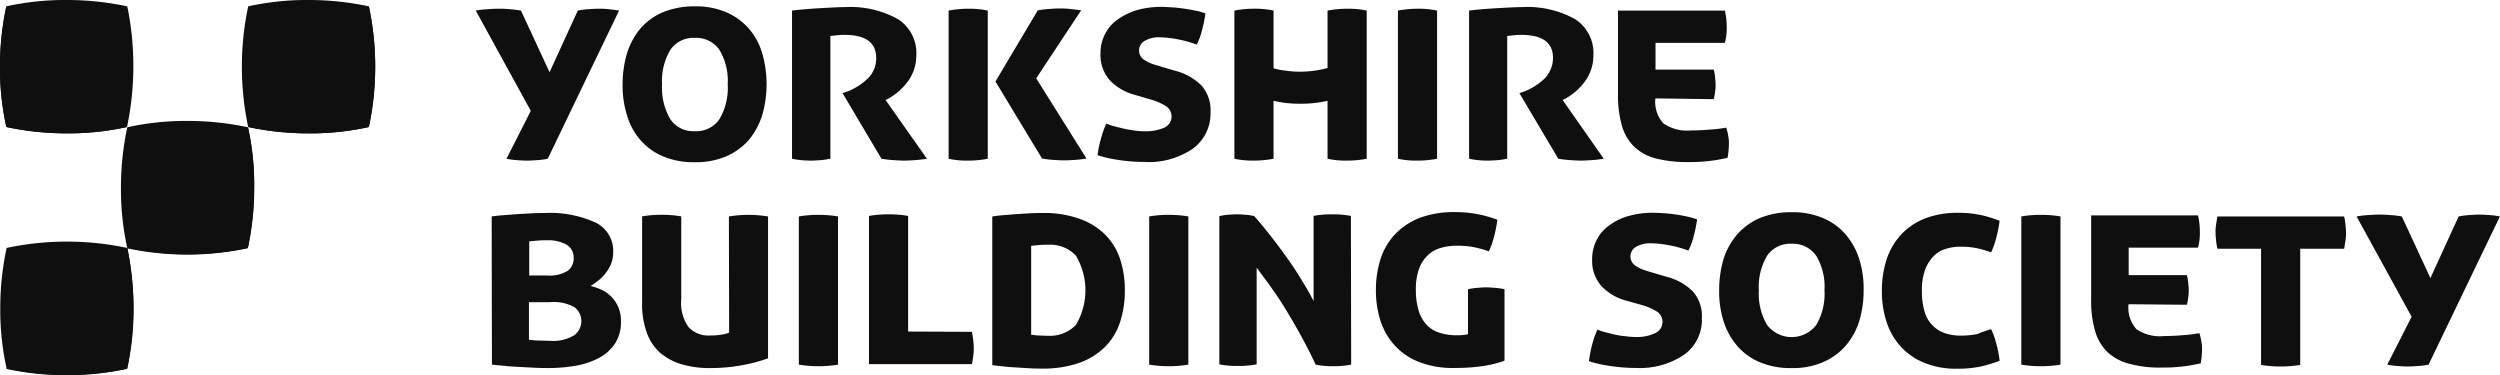
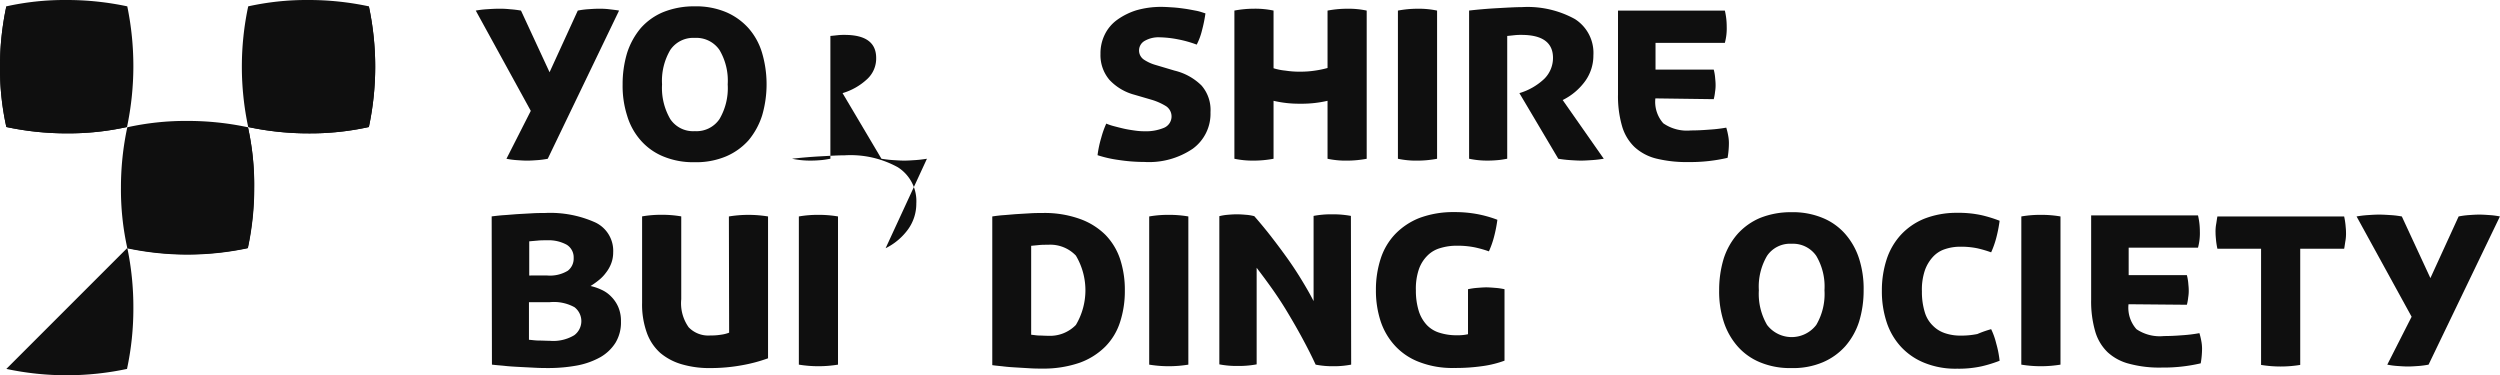
<svg xmlns="http://www.w3.org/2000/svg" width="124" height="18.61" viewBox="0 0 124 18.61">
  <g id="YBS" transform="translate(-51 -51)">
    <path id="Path_4096" data-name="Path 4096" d="M57.313,51.315A14.368,14.368,0,0,0,54.307,51a13.336,13.336,0,0,0-2.992.315A14.146,14.146,0,0,0,51,54.307a13.336,13.336,0,0,0,.315,2.992,14.24,14.24,0,0,0,2.992.315A13.421,13.421,0,0,0,57.3,57.3a14.67,14.67,0,0,0,.013-5.985Z" fill="#0f0f0f" />
    <path id="Path_4097" data-name="Path 4097" d="M148.7,51.315A14.24,14.24,0,0,0,145.707,51a13.42,13.42,0,0,0-2.992.315,14.371,14.371,0,0,0,0,5.985,14.24,14.24,0,0,0,2.992.315A13.42,13.42,0,0,0,148.7,57.3a14.371,14.371,0,0,0,0-5.985Z" transform="translate(-79.404)" fill="#0f0f0f" />
    <path id="Path_4098" data-name="Path 4098" d="M103,97.015a14.24,14.24,0,0,0-2.992-.315,13.421,13.421,0,0,0-2.992.315,14.24,14.24,0,0,0-.315,2.992A13.421,13.421,0,0,0,97.015,103,14.371,14.371,0,0,0,103,103a14.241,14.241,0,0,0,.315-2.992A13.421,13.421,0,0,0,103,97.015Z" transform="translate(-39.702 -39.702)" fill="#0f0f0f" />
-     <path id="Path_4099" data-name="Path 4099" d="M57.4,142.615a14.372,14.372,0,0,0-5.985,0,14.241,14.241,0,0,0-.315,2.992,13.421,13.421,0,0,0,.315,2.992,14.372,14.372,0,0,0,5.985,0,14.24,14.24,0,0,0,.315-2.992A15.275,15.275,0,0,0,57.4,142.615Z" transform="translate(-0.087 -79.317)" fill="#0f0f0f" />
    <path id="Path_4100" data-name="Path 4100" d="M150.785,53.4,144.8,59.385a14.24,14.24,0,0,0,2.992.315,13.42,13.42,0,0,0,2.992-.315,14.371,14.371,0,0,0,0-5.985Z" transform="translate(-81.489 -2.085)" fill="#0f0f0f" />
    <path id="Path_4101" data-name="Path 4101" d="M105,99.1l-6,6a14.371,14.371,0,0,0,5.985,0,14.24,14.24,0,0,0,.315-2.992A12.679,12.679,0,0,0,105,99.1Z" transform="translate(-41.7 -41.787)" fill="#0f0f0f" />
    <path id="Path_4102" data-name="Path 4102" d="M59.4,144.7l-6,6a14.371,14.371,0,0,0,5.985,0,14.241,14.241,0,0,0,.315-2.992A14.4,14.4,0,0,0,59.4,144.7Z" transform="translate(-2.085 -81.402)" fill="#0f0f0f" />
    <path id="Path_4103" data-name="Path 4103" d="M51.315,53.4A14.146,14.146,0,0,0,51,56.392a13.337,13.337,0,0,0,.315,2.992,14.24,14.24,0,0,0,2.992.315,13.42,13.42,0,0,0,2.992-.315Z" transform="translate(0 -2.085)" fill="#0f0f0f" />
    <g id="Group_10341" data-name="Group 10341" transform="translate(74.598 51.315)">
      <path id="Path_4104" data-name="Path 4104" d="M234.37,61.742a4.364,4.364,0,0,1-.486.066c-.184.013-.367.026-.538.026s-.354-.013-.538-.026a3.973,3.973,0,0,1-.486-.066l1.207-2.376-2.73-4.974a4.639,4.639,0,0,1,.538-.066c.21-.013.394-.026.577-.026a4.649,4.649,0,0,1,.591.026,5.033,5.033,0,0,1,.538.066l1.417,3.058,1.4-3.058a3.976,3.976,0,0,1,.486-.066c.2-.013.367-.026.538-.026a3.879,3.879,0,0,1,.538.026c.2.026.354.039.486.066Z" transform="translate(-230.8 -54.182)" fill="#0f0f0f" />
      <path id="Path_4105" data-name="Path 4105" d="M289.87,61.13a3.857,3.857,0,0,1-1.562-.289,3,3,0,0,1-1.116-.8,3.247,3.247,0,0,1-.669-1.221,4.856,4.856,0,0,1-.223-1.549,5.346,5.346,0,0,1,.223-1.562,3.656,3.656,0,0,1,.669-1.221,3.043,3.043,0,0,1,1.116-.8,4.092,4.092,0,0,1,1.562-.289,3.857,3.857,0,0,1,1.562.289,3.156,3.156,0,0,1,1.116.8,3.247,3.247,0,0,1,.669,1.221,5.532,5.532,0,0,1,0,3.111,3.656,3.656,0,0,1-.669,1.221,3.156,3.156,0,0,1-1.116.8A3.814,3.814,0,0,1,289.87,61.13Zm-1.614-3.859a3.057,3.057,0,0,0,.407,1.719,1.359,1.359,0,0,0,1.221.6,1.374,1.374,0,0,0,1.221-.6,3.028,3.028,0,0,0,.407-1.719,2.981,2.981,0,0,0-.407-1.706,1.388,1.388,0,0,0-1.221-.6,1.374,1.374,0,0,0-1.221.6A3.01,3.01,0,0,0,288.256,57.272Z" transform="translate(-279.016 -53.4)" fill="#0f0f0f" />
-       <path id="Path_4106" data-name="Path 4106" d="M356.994,61.22c-.171.026-.367.053-.564.066s-.394.026-.564.026-.367-.013-.564-.026-.394-.039-.564-.066l-1.929-3.255a3.059,3.059,0,0,0,1.234-.709,1.387,1.387,0,0,0,.433-1.037c0-.761-.525-1.142-1.562-1.142a2.856,2.856,0,0,0-.328.013c-.118.013-.236.026-.381.039v6.09c-.144.026-.289.053-.433.066s-.315.026-.512.026a4.317,4.317,0,0,1-.958-.092v-7.35c.459-.052.919-.092,1.4-.118s.892-.052,1.221-.052a4.86,4.86,0,0,1,2.625.591,1.987,1.987,0,0,1,.919,1.8,2.171,2.171,0,0,1-.394,1.26,3.029,3.029,0,0,1-1.129.958Z" transform="translate(-334.616 -53.661)" fill="#0f0f0f" />
-       <path id="Path_4107" data-name="Path 4107" d="M409.5,54.305a5.31,5.31,0,0,1,.971-.092,4.44,4.44,0,0,1,.971.092v7.35a5.311,5.311,0,0,1-.971.092,4.362,4.362,0,0,1-.971-.092Zm2.323,3.517,2.1-3.53c.171-.026.341-.052.538-.066s.367-.026.538-.026a3.879,3.879,0,0,1,.538.026c.2.026.367.039.538.066l-2.231,3.373,2.494,3.977a5.2,5.2,0,0,1-.525.066c-.2.013-.394.026-.577.026s-.381-.013-.578-.026a4.757,4.757,0,0,1-.525-.066Z" transform="translate(-386.047 -54.095)" fill="#0f0f0f" />
+       <path id="Path_4106" data-name="Path 4106" d="M356.994,61.22c-.171.026-.367.053-.564.066s-.394.026-.564.026-.367-.013-.564-.026-.394-.039-.564-.066l-1.929-3.255a3.059,3.059,0,0,0,1.234-.709,1.387,1.387,0,0,0,.433-1.037c0-.761-.525-1.142-1.562-1.142a2.856,2.856,0,0,0-.328.013c-.118.013-.236.026-.381.039v6.09c-.144.026-.289.053-.433.066s-.315.026-.512.026a4.317,4.317,0,0,1-.958-.092c.459-.052.919-.092,1.4-.118s.892-.052,1.221-.052a4.86,4.86,0,0,1,2.625.591,1.987,1.987,0,0,1,.919,1.8,2.171,2.171,0,0,1-.394,1.26,3.029,3.029,0,0,1-1.129.958Z" transform="translate(-334.616 -53.661)" fill="#0f0f0f" />
      <path id="Path_4108" data-name="Path 4108" d="M467.624,57.957a2.611,2.611,0,0,1-1.234-.735,1.891,1.891,0,0,1-.446-1.286,2.1,2.1,0,0,1,.21-.958,1.953,1.953,0,0,1,.617-.735,3.354,3.354,0,0,1,.945-.472,4.447,4.447,0,0,1,1.234-.171c.184,0,.367.013.577.026s.407.039.6.066.381.066.564.1.328.092.459.131a6.813,6.813,0,0,1-.171.84,3.1,3.1,0,0,1-.262.709,5.611,5.611,0,0,0-.932-.262,5.192,5.192,0,0,0-.892-.1,1.374,1.374,0,0,0-.748.171.547.547,0,0,0-.052.932,2.044,2.044,0,0,0,.564.262l.971.289a2.835,2.835,0,0,1,1.326.735,1.843,1.843,0,0,1,.446,1.326,2.145,2.145,0,0,1-.879,1.811,3.867,3.867,0,0,1-2.4.656,8.5,8.5,0,0,1-1.286-.1,5.872,5.872,0,0,1-1.037-.236,5.376,5.376,0,0,1,.184-.866,4.509,4.509,0,0,1,.249-.7,2.766,2.766,0,0,0,.394.131q.217.059.472.118c.171.039.341.066.525.092a3.362,3.362,0,0,0,.512.039,2.318,2.318,0,0,0,.958-.171.611.611,0,0,0,.1-1.076,3,3,0,0,0-.709-.315Z" transform="translate(-434.958 -53.574)" fill="#0f0f0f" />
      <path id="Path_4109" data-name="Path 4109" d="M522.12,54.392a5.309,5.309,0,0,1,.971-.092,4.361,4.361,0,0,1,.971.092v7.35a5.31,5.31,0,0,1-.971.092,4.361,4.361,0,0,1-.971-.092V58.867a5.684,5.684,0,0,1-1.352.144,5.531,5.531,0,0,1-1.326-.144v2.874a5.309,5.309,0,0,1-.971.092,4.362,4.362,0,0,1-.971-.092v-7.35a5.31,5.31,0,0,1,.971-.092,4.44,4.44,0,0,1,.971.092v2.861a2.922,2.922,0,0,0,.591.118,4.509,4.509,0,0,0,.735.052,4.675,4.675,0,0,0,.722-.052,4.746,4.746,0,0,0,.63-.131V54.392Z" transform="translate(-479.872 -54.182)" fill="#0f0f0f" />
      <path id="Path_4110" data-name="Path 4110" d="M579.3,54.392a5.31,5.31,0,0,1,.971-.092,4.44,4.44,0,0,1,.971.092v7.35a5.31,5.31,0,0,1-.971.092,4.362,4.362,0,0,1-.971-.092Z" transform="translate(-533.561 -54.182)" fill="#0f0f0f" />
      <path id="Path_4111" data-name="Path 4111" d="M612.88,61.22c-.171.026-.367.053-.564.066s-.394.026-.564.026-.368-.013-.564-.026-.394-.039-.564-.066l-1.929-3.255a3.059,3.059,0,0,0,1.234-.709,1.46,1.46,0,0,0,.433-1.037c0-.761-.525-1.142-1.562-1.142a2.855,2.855,0,0,0-.328.013c-.118.013-.236.026-.381.039v6.09c-.144.026-.289.053-.433.066s-.315.026-.5.026a4.317,4.317,0,0,1-.958-.092v-7.35c.459-.052.919-.092,1.4-.118s.892-.052,1.221-.052a4.86,4.86,0,0,1,2.625.591,1.987,1.987,0,0,1,.919,1.8,2.171,2.171,0,0,1-.394,1.26,3.03,3.03,0,0,1-1.129.958Z" transform="translate(-556.931 -53.661)" fill="#0f0f0f" />
      <path id="Path_4112" data-name="Path 4112" d="M664.35,59.357a1.6,1.6,0,0,0,.394,1.234,2.053,2.053,0,0,0,1.365.354c.276,0,.577-.013.892-.039a7.461,7.461,0,0,0,.866-.1,3.229,3.229,0,0,1,.092.381,2.008,2.008,0,0,1,.039.394,4.342,4.342,0,0,1-.066.722,8.125,8.125,0,0,1-1.929.21,6.3,6.3,0,0,1-1.6-.171,2.475,2.475,0,0,1-1.089-.577,2.33,2.33,0,0,1-.617-1.037,5.326,5.326,0,0,1-.2-1.562V55h5.3a3.443,3.443,0,0,1,.092.8,2.736,2.736,0,0,1-.092.8h-3.439v1.326h2.887a2.333,2.333,0,0,1,.066.367c.013.144.026.262.026.367a1.927,1.927,0,0,1-.026.367,2.333,2.333,0,0,1-.066.367l-2.9-.039Z" transform="translate(-605.842 -54.79)" fill="#0f0f0f" />
      <path id="Path_4113" data-name="Path 4113" d="M236.7,131.671c.2-.026.42-.052.643-.066s.472-.039.709-.053l.7-.039c.223-.013.42-.013.591-.013a5.448,5.448,0,0,1,2.52.472,1.555,1.555,0,0,1,.879,1.483,1.525,1.525,0,0,1-.1.551,1.746,1.746,0,0,1-.262.459,1.887,1.887,0,0,1-.354.367,3.875,3.875,0,0,1-.407.289,2.606,2.606,0,0,1,.538.184,1.553,1.553,0,0,1,.486.341,1.68,1.68,0,0,1,.354.525,1.75,1.75,0,0,1,.131.709,1.941,1.941,0,0,1-.276,1.063,2.157,2.157,0,0,1-.748.709,3.809,3.809,0,0,1-1.129.407,7.856,7.856,0,0,1-1.4.131c-.2,0-.42,0-.669-.013l-.761-.039c-.249-.013-.512-.026-.748-.052s-.472-.039-.669-.066l-.013-7.35Zm2.756,2.927a1.7,1.7,0,0,0,1.037-.236.76.76,0,0,0,.289-.63.739.739,0,0,0-.341-.656,1.866,1.866,0,0,0-.971-.223c-.158,0-.315,0-.446.013l-.446.039V134.6Zm-.892,3.189c.158.013.328.039.5.039s.354.013.538.013a2.02,2.02,0,0,0,1.207-.276.87.87,0,0,0,.013-1.391,2.115,2.115,0,0,0-1.221-.249h-1.037v1.864Z" transform="translate(-235.926 -121.25)" fill="#0f0f0f" />
      <path id="Path_4114" data-name="Path 4114" d="M298,132.279a6.028,6.028,0,0,1,1.942,0v7.035a7.652,7.652,0,0,1-1.273.341,8.639,8.639,0,0,1-1.562.144,4.848,4.848,0,0,1-1.431-.184,2.907,2.907,0,0,1-1.076-.564,2.438,2.438,0,0,1-.669-1,4.136,4.136,0,0,1-.236-1.483v-4.292a5.385,5.385,0,0,1,.971-.079,5.489,5.489,0,0,1,.971.079v4.108a2.055,2.055,0,0,0,.367,1.391,1.349,1.349,0,0,0,1.076.407,3.012,3.012,0,0,0,.538-.039,1.727,1.727,0,0,0,.394-.1L298,132.279Z" transform="translate(-285.445 -121.858)" fill="#0f0f0f" />
      <path id="Path_4115" data-name="Path 4115" d="M352.9,132.279a5.385,5.385,0,0,1,.971-.079,5.489,5.489,0,0,1,.971.079v7.35a6.029,6.029,0,0,1-1.942,0Z" transform="translate(-336.875 -121.858)" fill="#0f0f0f" />
-       <path id="Path_4116" data-name="Path 4116" d="M384.505,137.827c.026.131.052.276.066.407s.026.276.026.394a2.122,2.122,0,0,1-.026.394,3.764,3.764,0,0,1-.066.407H379.4v-7.35a5.386,5.386,0,0,1,.971-.079,5.492,5.492,0,0,1,.971.079v5.735l3.163.013Z" transform="translate(-359.897 -121.684)" fill="#0f0f0f" />
      <path id="Path_4117" data-name="Path 4117" d="M426,131.671c.171-.026.367-.052.577-.066s.446-.039.669-.053l.656-.039c.21-.013.407-.013.578-.013a5.171,5.171,0,0,1,1.851.289,3.44,3.44,0,0,1,1.273.787,3.152,3.152,0,0,1,.735,1.207,4.877,4.877,0,0,1,.236,1.562,4.934,4.934,0,0,1-.236,1.562,3.048,3.048,0,0,1-.735,1.221,3.463,3.463,0,0,1-1.273.8,5.478,5.478,0,0,1-1.851.289c-.171,0-.367,0-.578-.013l-.656-.039c-.223-.013-.446-.026-.669-.053s-.407-.039-.577-.066Zm1.929,5.867c.144.013.289.039.407.039s.263.013.433.013a1.789,1.789,0,0,0,1.378-.538,3.364,3.364,0,0,0,0-3.439,1.751,1.751,0,0,0-1.378-.538c-.158,0-.3,0-.433.013l-.407.039Z" transform="translate(-400.381 -121.25)" fill="#0f0f0f" />
      <path id="Path_4118" data-name="Path 4118" d="M485.3,132.279a5.385,5.385,0,0,1,.971-.079,5.489,5.489,0,0,1,.971.079v7.35a6.029,6.029,0,0,1-1.942,0Z" transform="translate(-451.898 -121.858)" fill="#0f0f0f" />
      <path id="Path_4119" data-name="Path 4119" d="M518.336,139.455a4.468,4.468,0,0,1-.879.079,4.375,4.375,0,0,1-.879-.079c-.2-.433-.42-.866-.669-1.326s-.5-.892-.761-1.326-.525-.827-.787-1.194-.5-.682-.709-.958v4.79a4.8,4.8,0,0,1-.945.079,4.466,4.466,0,0,1-.906-.079v-7.35a2.525,2.525,0,0,1,.381-.066c.158-.013.315-.026.486-.026s.328.013.486.026a2.258,2.258,0,0,1,.381.066c.263.3.538.63.814.984s.551.722.814,1.089.512.748.735,1.116.42.709.578,1.024v-4.226a4.653,4.653,0,0,1,.906-.079,4.892,4.892,0,0,1,.945.079l.013,7.376Z" transform="translate(-474.92 -121.684)" fill="#0f0f0f" />
      <path id="Path_4120" data-name="Path 4120" d="M575.567,135.019a3.268,3.268,0,0,1,.446-.066c.171-.013.328-.026.459-.026s.289.013.459.026a3.271,3.271,0,0,1,.446.066v3.544a5.153,5.153,0,0,1-1.037.262,9.4,9.4,0,0,1-1.47.1,4.511,4.511,0,0,1-1.706-.289,3.141,3.141,0,0,1-1.207-.8,3.348,3.348,0,0,1-.722-1.221,4.853,4.853,0,0,1-.236-1.549,4.935,4.935,0,0,1,.236-1.562,3.176,3.176,0,0,1,.722-1.221,3.411,3.411,0,0,1,1.207-.8,4.784,4.784,0,0,1,1.706-.289,6.1,6.1,0,0,1,1.116.092,5.8,5.8,0,0,1,1.037.289,6.734,6.734,0,0,1-.171.866,4.509,4.509,0,0,1-.249.7,5.583,5.583,0,0,0-.709-.2,4.284,4.284,0,0,0-.879-.079,2.736,2.736,0,0,0-.827.118,1.452,1.452,0,0,0-.643.381,1.773,1.773,0,0,0-.42.682,3,3,0,0,0-.144,1.037,3.379,3.379,0,0,0,.144,1.024,1.809,1.809,0,0,0,.407.7,1.451,1.451,0,0,0,.643.381,2.735,2.735,0,0,0,.827.118,2.636,2.636,0,0,0,.328-.013,2.149,2.149,0,0,0,.236-.039v-2.231Z" transform="translate(-526.351 -120.989)" fill="#0f0f0f" />
-       <path id="Path_4121" data-name="Path 4121" d="M653.337,135.757a2.611,2.611,0,0,1-1.234-.735,1.89,1.89,0,0,1-.446-1.286,2.1,2.1,0,0,1,.21-.958,1.952,1.952,0,0,1,.617-.735,2.9,2.9,0,0,1,.945-.472,4.447,4.447,0,0,1,1.234-.171c.184,0,.367.013.578.026s.407.039.6.066.381.066.564.105.328.092.459.131a6.824,6.824,0,0,1-.171.84,3.107,3.107,0,0,1-.263.709,5.43,5.43,0,0,0-.945-.262,5.192,5.192,0,0,0-.892-.1,1.374,1.374,0,0,0-.748.171.547.547,0,0,0-.052.932,2.045,2.045,0,0,0,.564.263l.971.289a2.835,2.835,0,0,1,1.326.735,1.843,1.843,0,0,1,.446,1.326,2.129,2.129,0,0,1-.879,1.811,3.927,3.927,0,0,1-2.4.656,8.5,8.5,0,0,1-1.286-.1,5.87,5.87,0,0,1-1.037-.236,6.733,6.733,0,0,1,.171-.866,4.516,4.516,0,0,1,.249-.7,2.769,2.769,0,0,0,.394.131q.217.059.473.118a3.371,3.371,0,0,0,.525.079,3.321,3.321,0,0,0,.5.039,2.117,2.117,0,0,0,.958-.184.611.611,0,0,0,.105-1.076,3,3,0,0,0-.709-.315Z" transform="translate(-596.285 -121.163)" fill="#0f0f0f" />
      <path id="Path_4122" data-name="Path 4122" d="M704.283,138.93a3.857,3.857,0,0,1-1.562-.289,3,3,0,0,1-1.116-.8,3.463,3.463,0,0,1-.682-1.221,4.855,4.855,0,0,1-.223-1.549,5.343,5.343,0,0,1,.223-1.562,3.463,3.463,0,0,1,.682-1.221,3.156,3.156,0,0,1,1.116-.8,4.092,4.092,0,0,1,1.562-.289,3.857,3.857,0,0,1,1.562.289,3,3,0,0,1,1.116.8,3.463,3.463,0,0,1,.682,1.221,4.884,4.884,0,0,1,.223,1.562,5.255,5.255,0,0,1-.223,1.549,3.463,3.463,0,0,1-.682,1.221,3.156,3.156,0,0,1-1.116.8A3.771,3.771,0,0,1,704.283,138.93Zm-1.614-3.859a3.057,3.057,0,0,0,.407,1.719,1.536,1.536,0,0,0,2.441,0,3.028,3.028,0,0,0,.407-1.719,2.981,2.981,0,0,0-.407-1.706,1.4,1.4,0,0,0-1.221-.6,1.374,1.374,0,0,0-1.221.6A3.01,3.01,0,0,0,702.669,135.072Z" transform="translate(-639.028 -120.989)" fill="#0f0f0f" />
      <path id="Path_4123" data-name="Path 4123" d="M767.62,137.175a3.452,3.452,0,0,1,.249.7,5.043,5.043,0,0,1,.171.866,6.537,6.537,0,0,1-.892.276,5.333,5.333,0,0,1-1.221.118,4.076,4.076,0,0,1-1.614-.289,3.2,3.2,0,0,1-1.168-.8,3.322,3.322,0,0,1-.709-1.221,4.853,4.853,0,0,1-.236-1.549,4.935,4.935,0,0,1,.236-1.562,3.322,3.322,0,0,1,.709-1.221,3.248,3.248,0,0,1,1.168-.8,4.373,4.373,0,0,1,1.614-.289,5.333,5.333,0,0,1,1.221.118,6.541,6.541,0,0,1,.892.276,6.7,6.7,0,0,1-.171.866,4.511,4.511,0,0,1-.249.7,5.835,5.835,0,0,0-.682-.2,4.018,4.018,0,0,0-.853-.079,2.351,2.351,0,0,0-.748.118,1.394,1.394,0,0,0-.6.381,1.925,1.925,0,0,0-.407.682,2.994,2.994,0,0,0-.144,1.037,3.407,3.407,0,0,0,.144,1.037,1.529,1.529,0,0,0,.407.669,1.5,1.5,0,0,0,.6.367,2.35,2.35,0,0,0,.748.118,4.018,4.018,0,0,0,.853-.079A5.287,5.287,0,0,1,767.62,137.175Z" transform="translate(-692.457 -121.163)" fill="#0f0f0f" />
      <path id="Path_4124" data-name="Path 4124" d="M814.9,132.279a5.386,5.386,0,0,1,.971-.079,5.49,5.49,0,0,1,.971.079v7.35a6.03,6.03,0,0,1-1.943,0Z" transform="translate(-738.24 -121.858)" fill="#0f0f0f" />
      <path id="Path_4125" data-name="Path 4125" d="M843.151,136.81a1.6,1.6,0,0,0,.394,1.234,2.059,2.059,0,0,0,1.365.341c.276,0,.578-.013.892-.039a7.114,7.114,0,0,0,.866-.105,3.242,3.242,0,0,1,.092.381,2,2,0,0,1,.039.394,4.343,4.343,0,0,1-.066.722,8.125,8.125,0,0,1-1.929.21,5.715,5.715,0,0,1-1.6-.184,2.475,2.475,0,0,1-1.089-.577,2.331,2.331,0,0,1-.617-1.037,5.324,5.324,0,0,1-.2-1.562V132.4h5.3a3.45,3.45,0,0,1,.092.8,2.741,2.741,0,0,1-.092.8h-3.439v1.365h2.887a2.34,2.34,0,0,1,.066.367c.013.144.026.263.026.367a1.927,1.927,0,0,1-.026.367,2.339,2.339,0,0,1-.066.367l-2.9-.026Z" transform="translate(-761.175 -122.032)" fill="#0f0f0f" />
      <path id="Path_4126" data-name="Path 4126" d="M888.392,132.8h6.287a3.781,3.781,0,0,1,.066.407c.013.144.026.263.026.394a2.054,2.054,0,0,1-.026.394c-.026.144-.039.276-.066.407H892.5v5.762a6.029,6.029,0,0,1-1.942,0V134.4h-2.166a3.763,3.763,0,0,1-.066-.407c-.013-.144-.026-.262-.026-.394a2.054,2.054,0,0,1,.026-.394C888.353,133.063,888.366,132.931,888.392,132.8Z" transform="translate(-802.007 -122.379)" fill="#0f0f0f" />
      <path id="Path_4127" data-name="Path 4127" d="M945.17,139.542a4.365,4.365,0,0,1-.486.066c-.184.013-.368.026-.538.026s-.354-.013-.538-.026a3.969,3.969,0,0,1-.486-.066l1.207-2.376-2.73-4.974a5.037,5.037,0,0,1,.538-.066c.21-.013.394-.026.578-.026s.381.013.591.026.381.039.538.066l1.417,3.058,1.4-3.058a3.98,3.98,0,0,1,.486-.066c.184-.013.367-.026.538-.026s.341.013.538.026a3.646,3.646,0,0,1,.486.066Z" transform="translate(-848.311 -121.771)" fill="#0f0f0f" />
    </g>
  </g>
</svg>